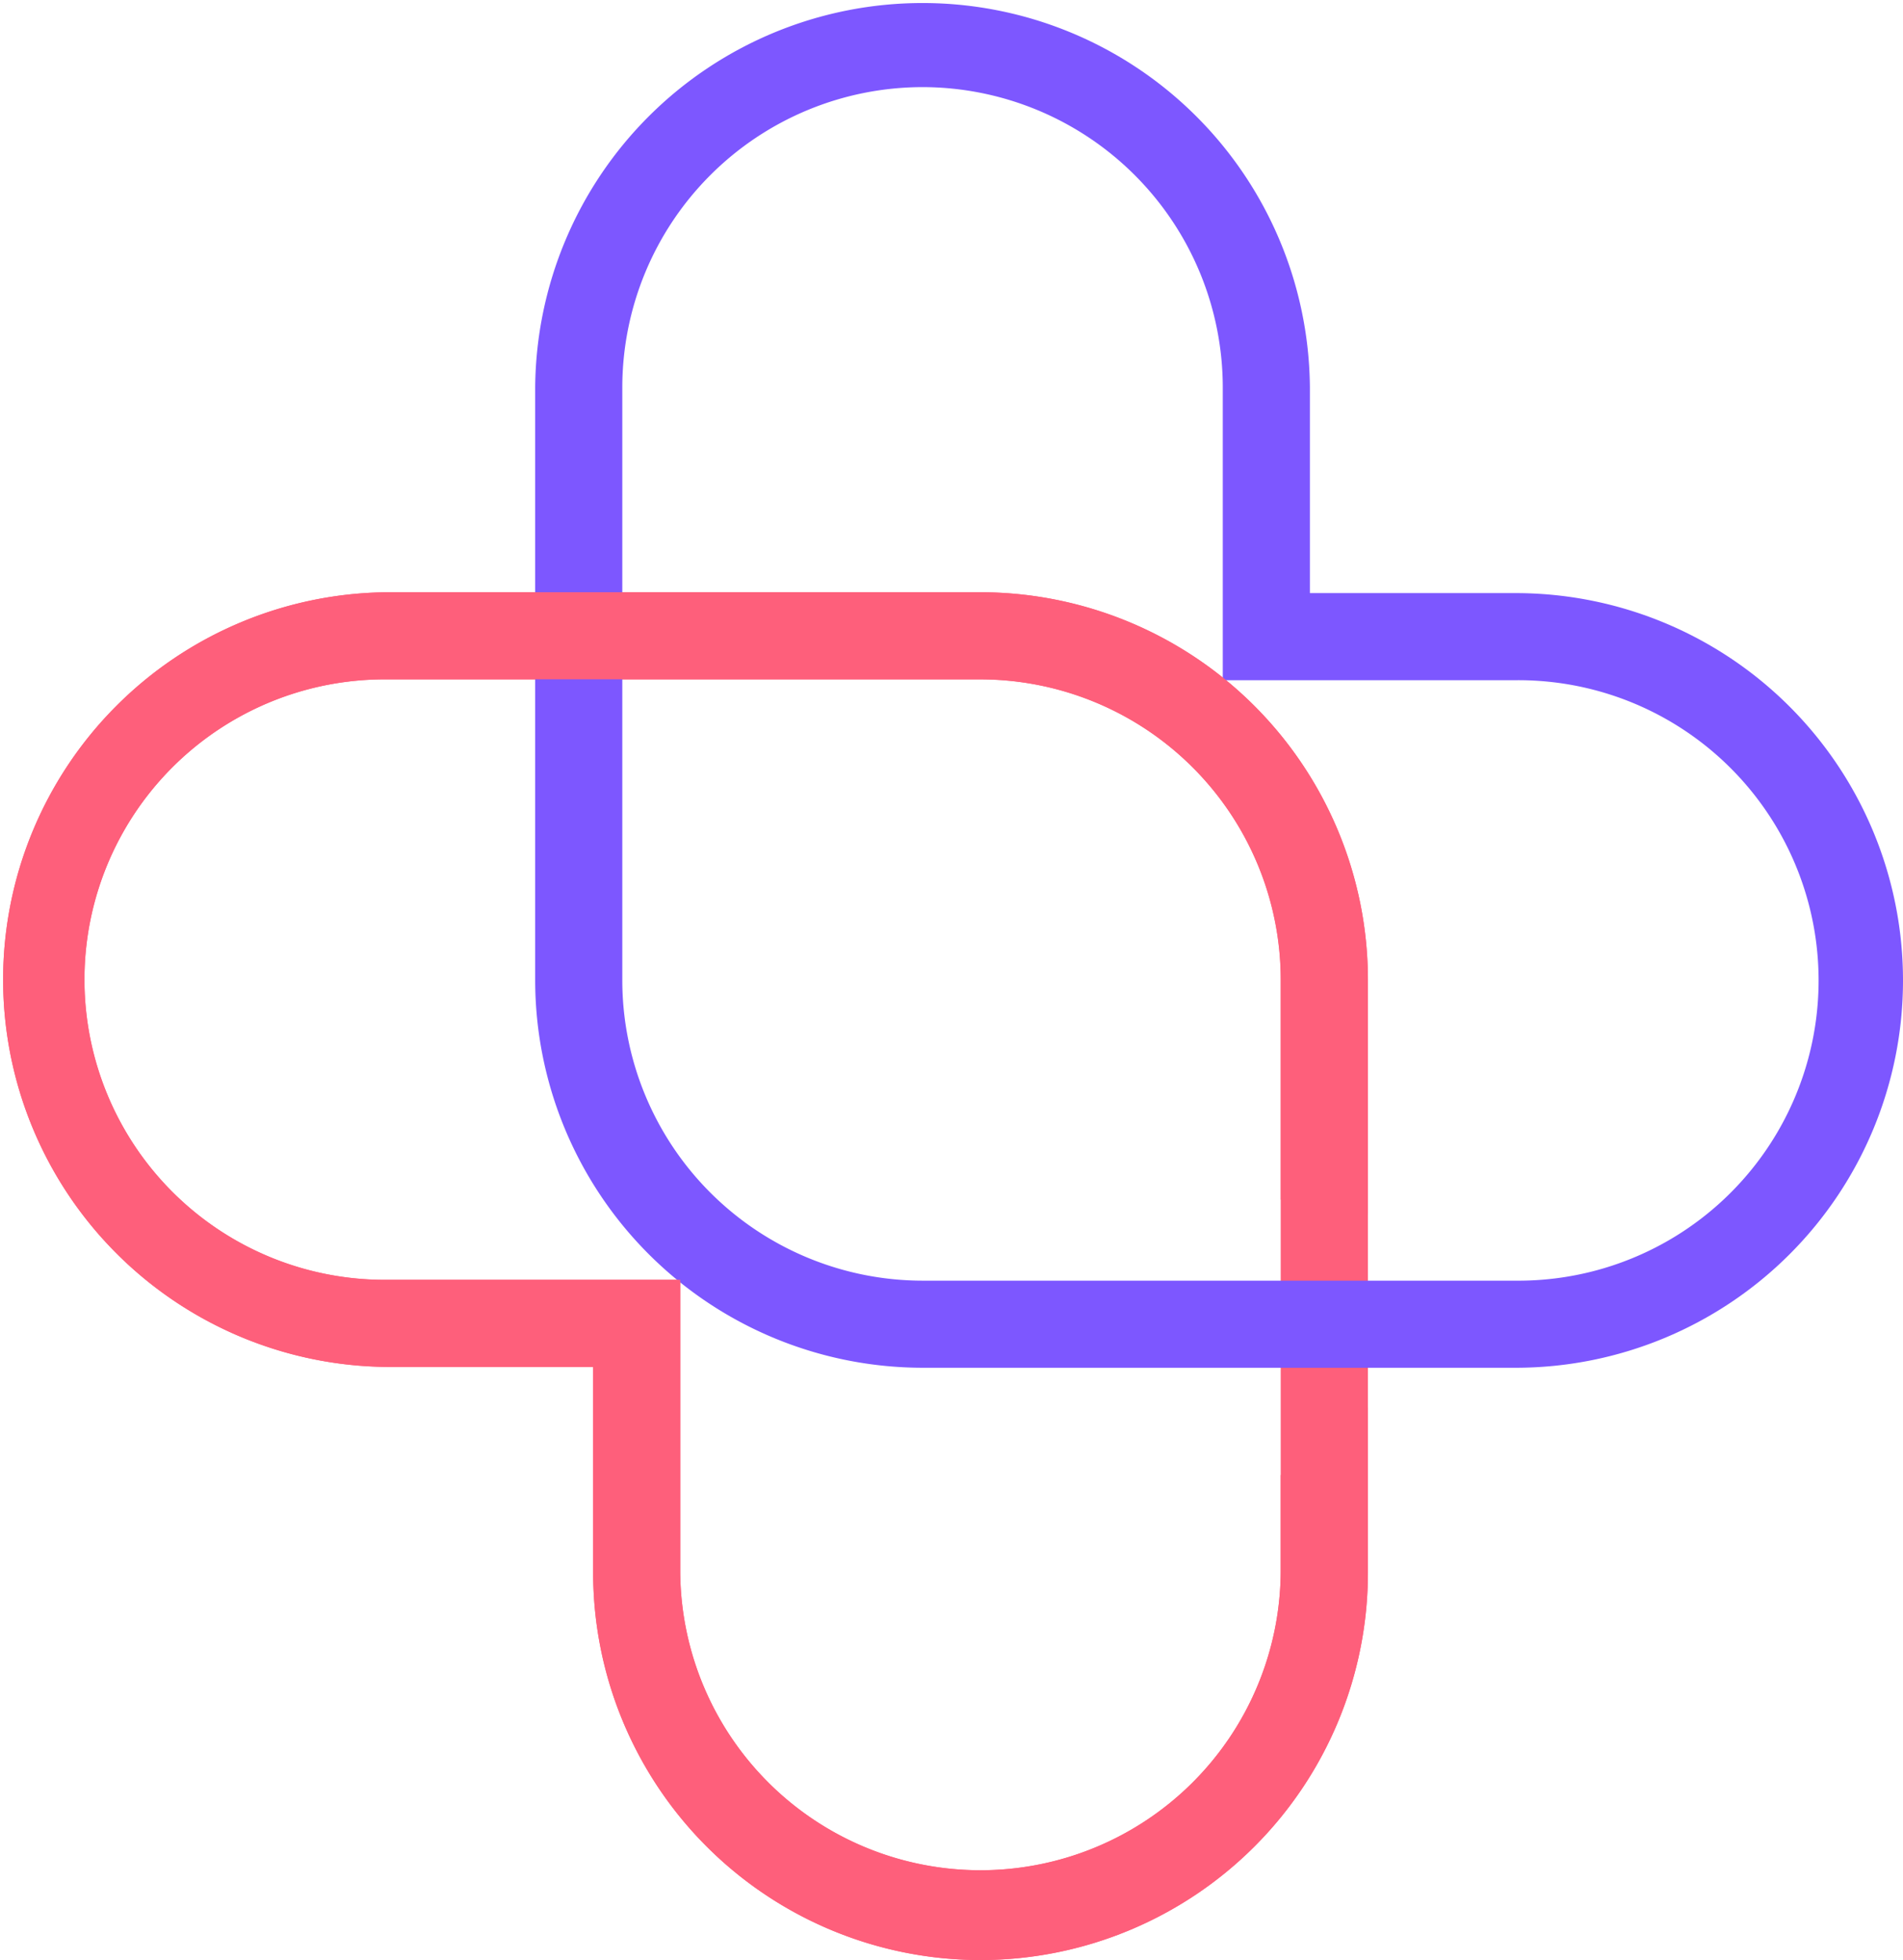
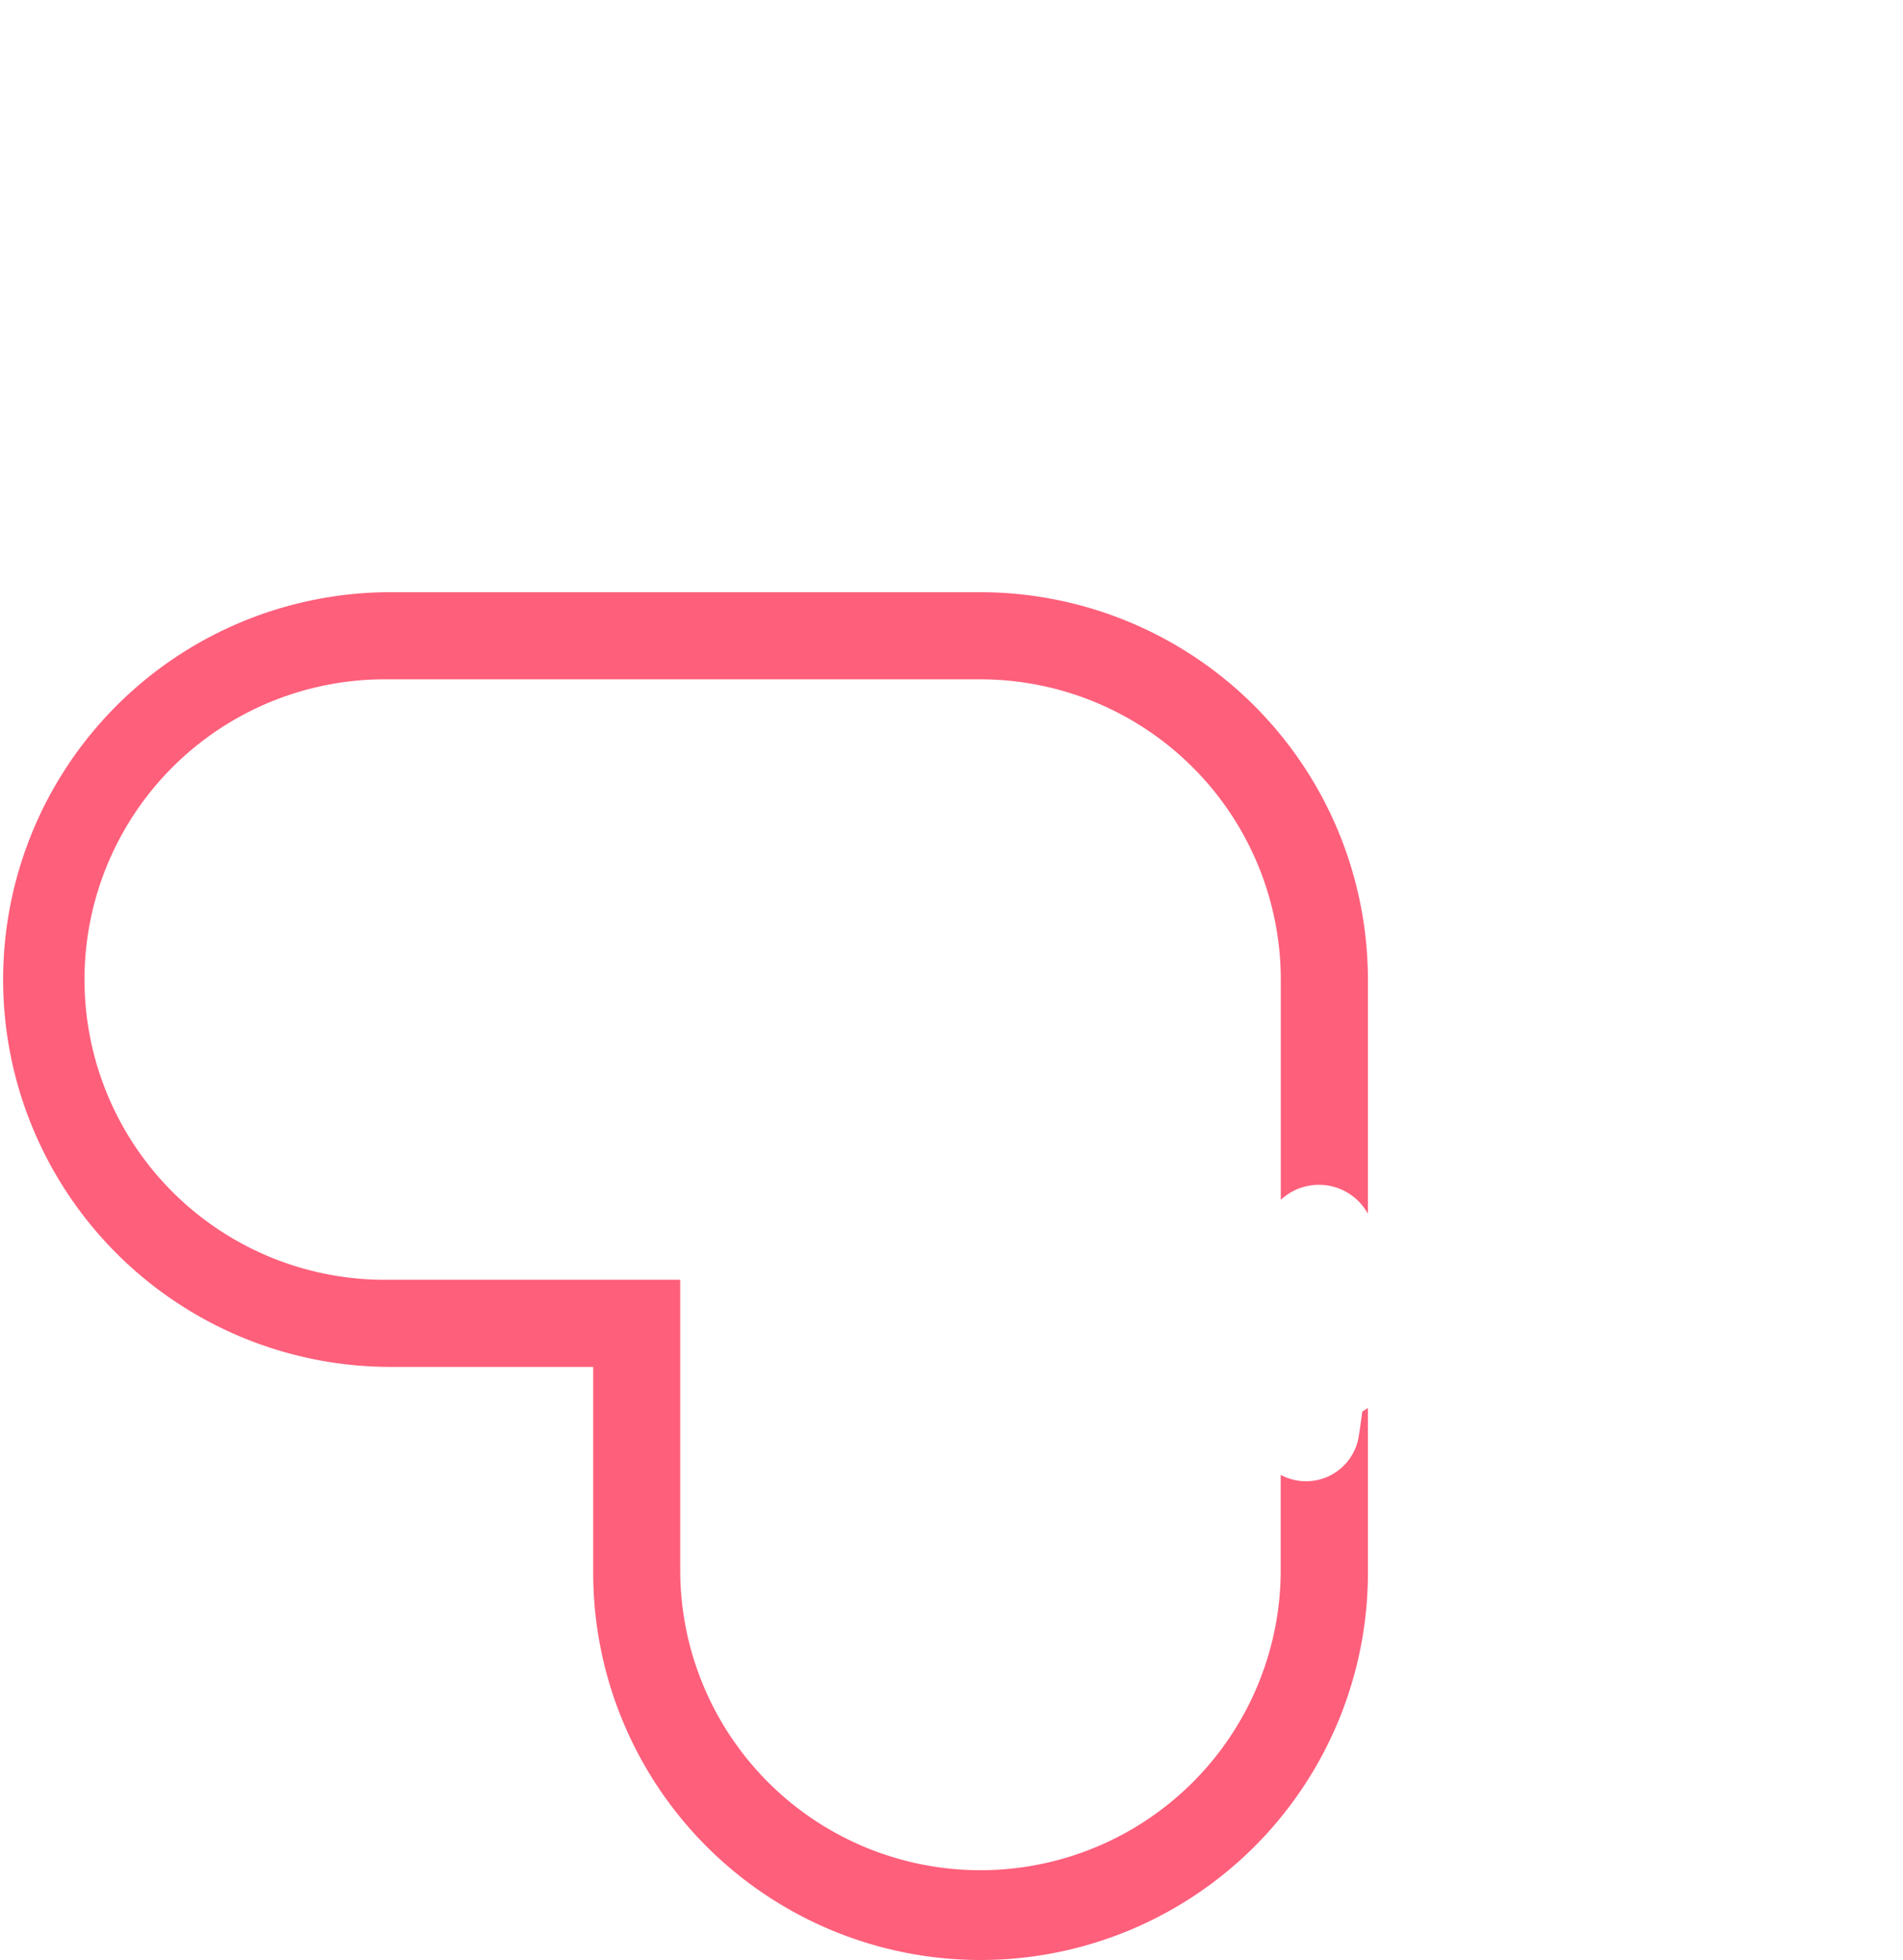
<svg xmlns="http://www.w3.org/2000/svg" width="79.01" height="81.384" viewBox="0 0 79.01 81.384">
  <g transform="translate(-1600.514 -6311.903)">
-     <path d="M1641.222,6393.287a16.1,16.1,0,0,1-16.083-16.082v-8.544H1616.6a16.083,16.083,0,0,1,0-32.165h24.626a16.1,16.1,0,0,1,16.082,16.082v24.627A16.1,16.1,0,0,1,1641.222,6393.287Zm-24.626-53.174a12.466,12.466,0,1,0,0,24.931h12.16v12.161a12.466,12.466,0,0,0,24.931,0v-24.627a12.48,12.48,0,0,0-12.465-12.465Z" fill="#fe5f7b" />
-     <path d="M1663.442,6368.693h-24.625a16.1,16.1,0,0,1-16.083-16.082v-24.626a16.083,16.083,0,0,1,32.165,0v8.544h8.543a16.082,16.082,0,1,1,0,32.164Zm-24.625-53.173a12.479,12.479,0,0,0-12.466,12.465v24.626a12.48,12.48,0,0,0,12.465,12.466h24.626a12.466,12.466,0,1,0,0-24.931h-12.16v-12.161A12.479,12.479,0,0,0,1638.817,6315.52Z" fill="#7d57ff" />
    <path d="M1657.073,6370.513c-.047.376-.1.751-.163,1.127a2.217,2.217,0,0,1-3.223,1.5v4.061a12.466,12.466,0,0,1-24.931,0v-12.161H1616.6a12.466,12.466,0,1,1,0-24.931h24.626a12.48,12.48,0,0,1,12.465,12.465v9.148a2.317,2.317,0,0,1,3.617.581v-9.729a16.1,16.1,0,0,0-16.082-16.082H1616.6a16.083,16.083,0,0,0,0,32.165h8.543v8.544a16.082,16.082,0,0,0,32.165,0v-6.839A2.475,2.475,0,0,1,1657.073,6370.513Z" fill="#fe5f7b" />
  </g>
</svg>